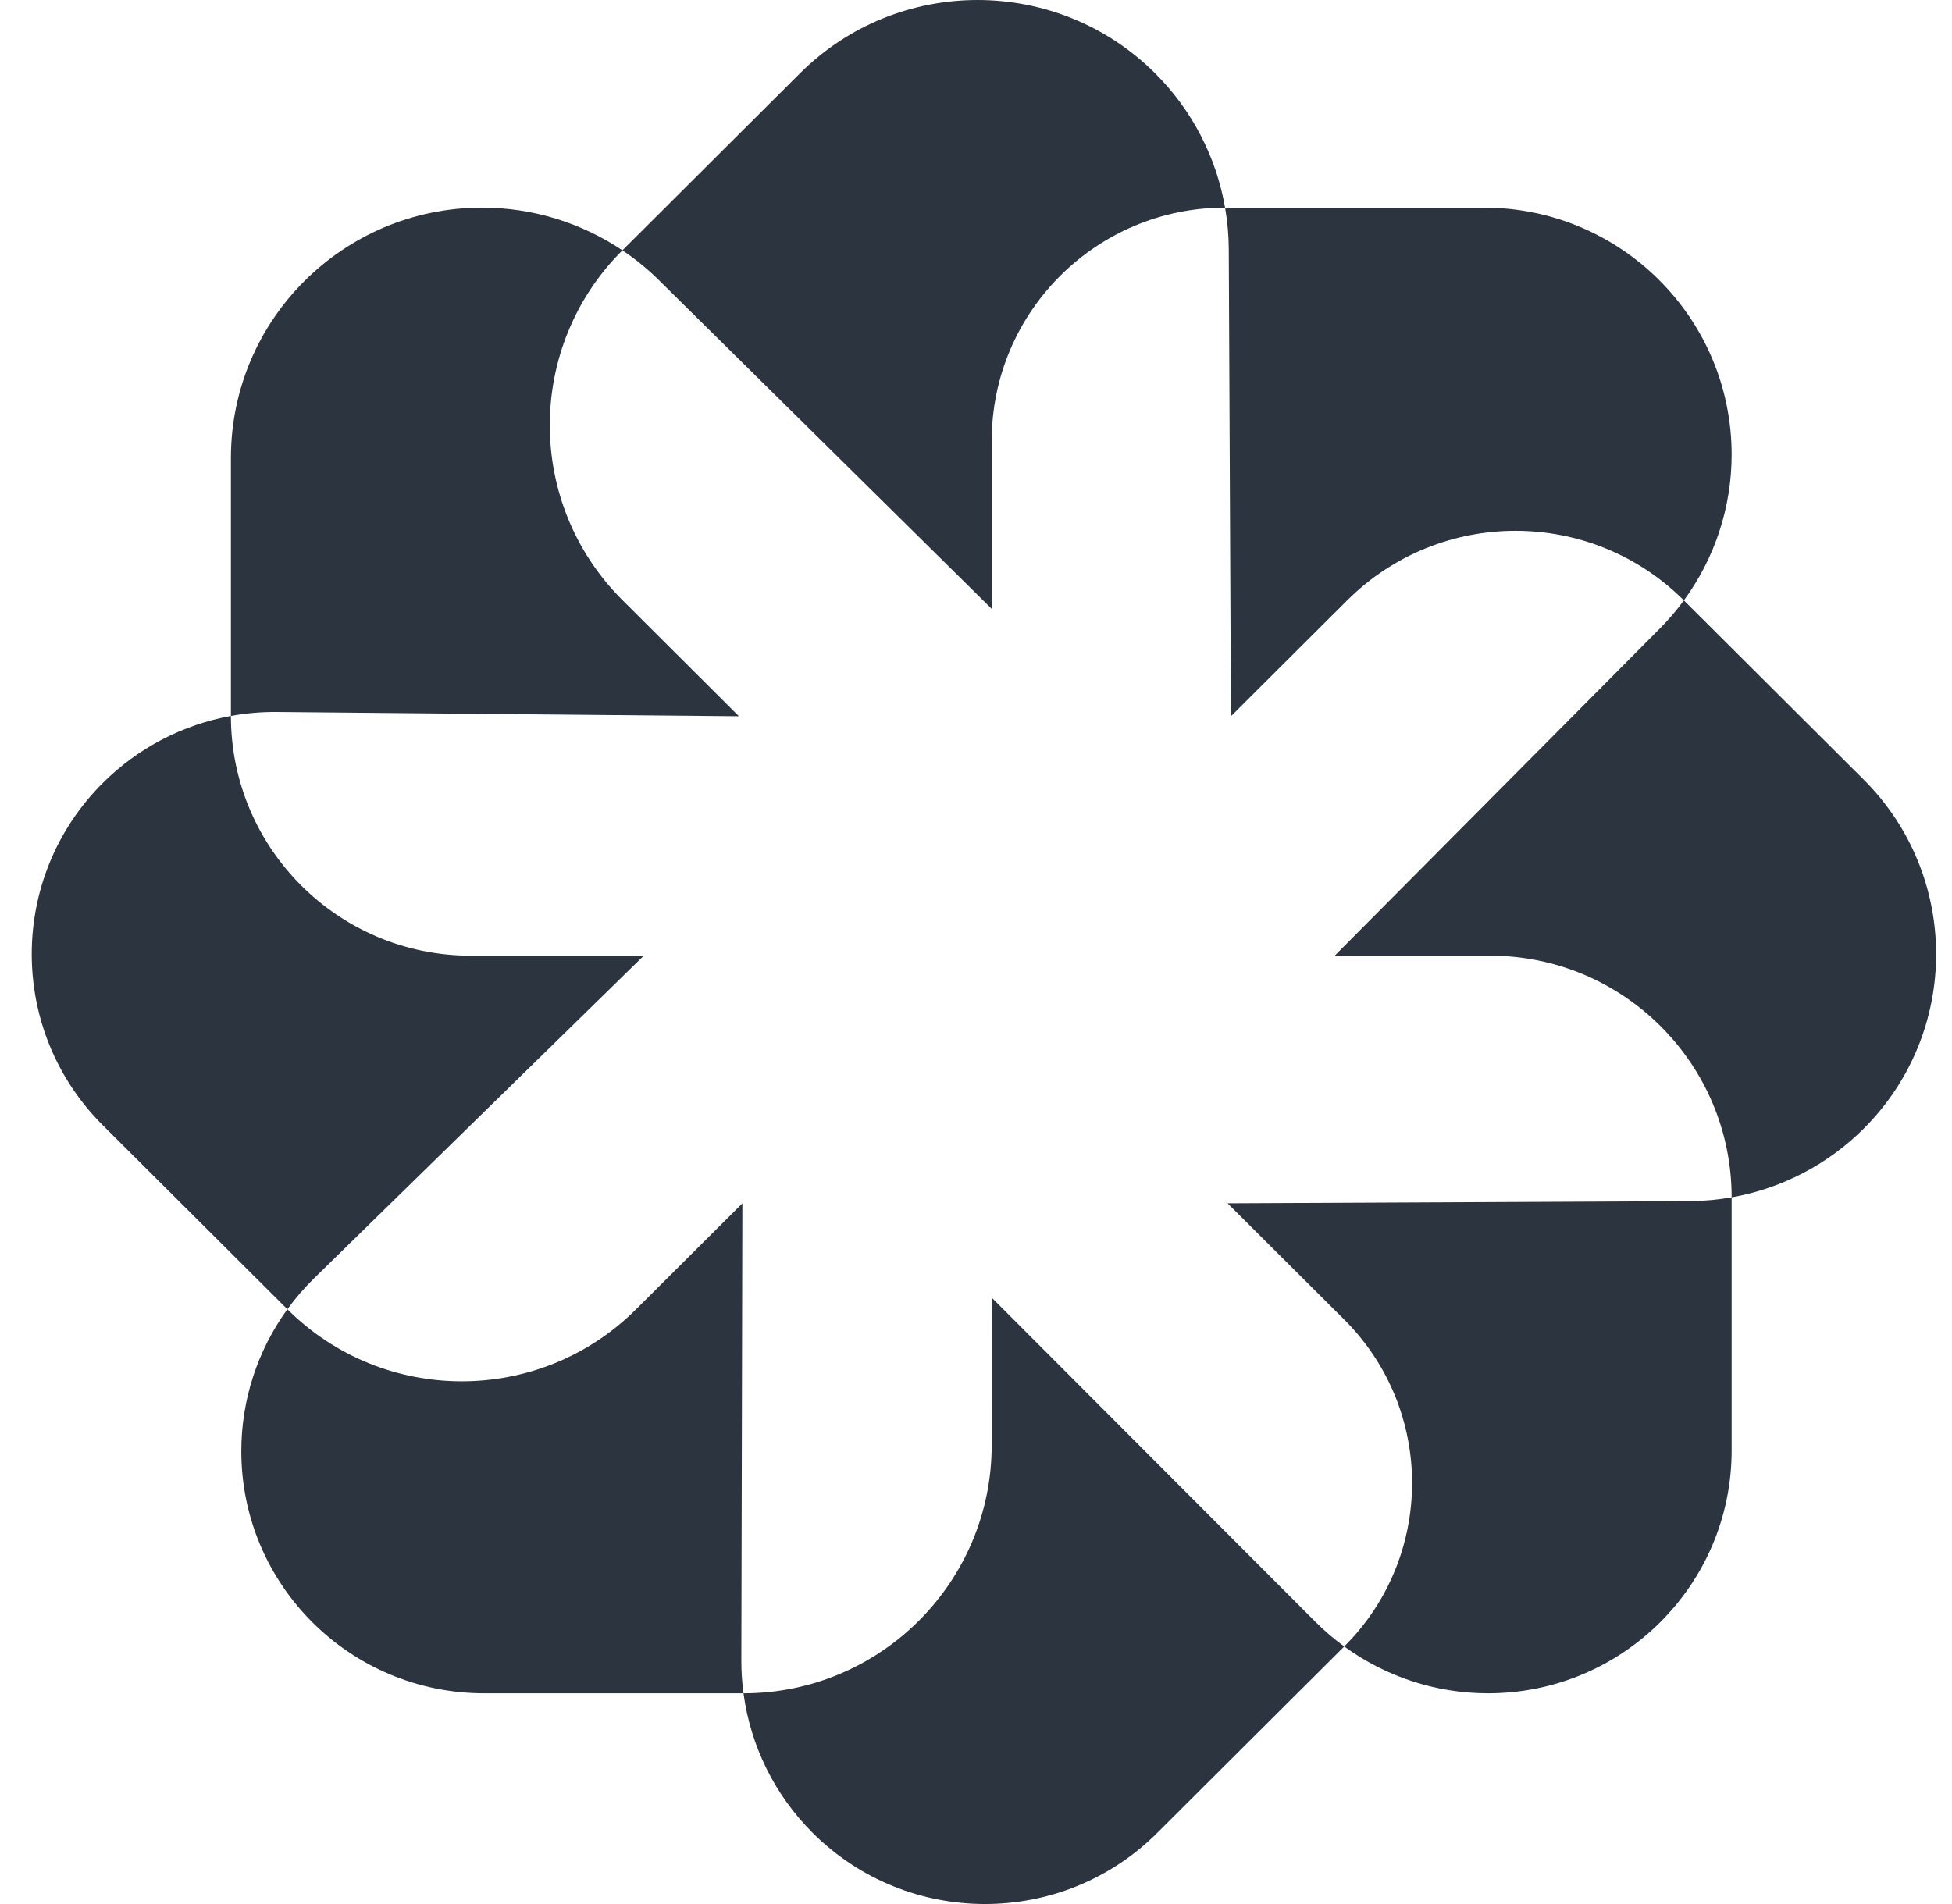
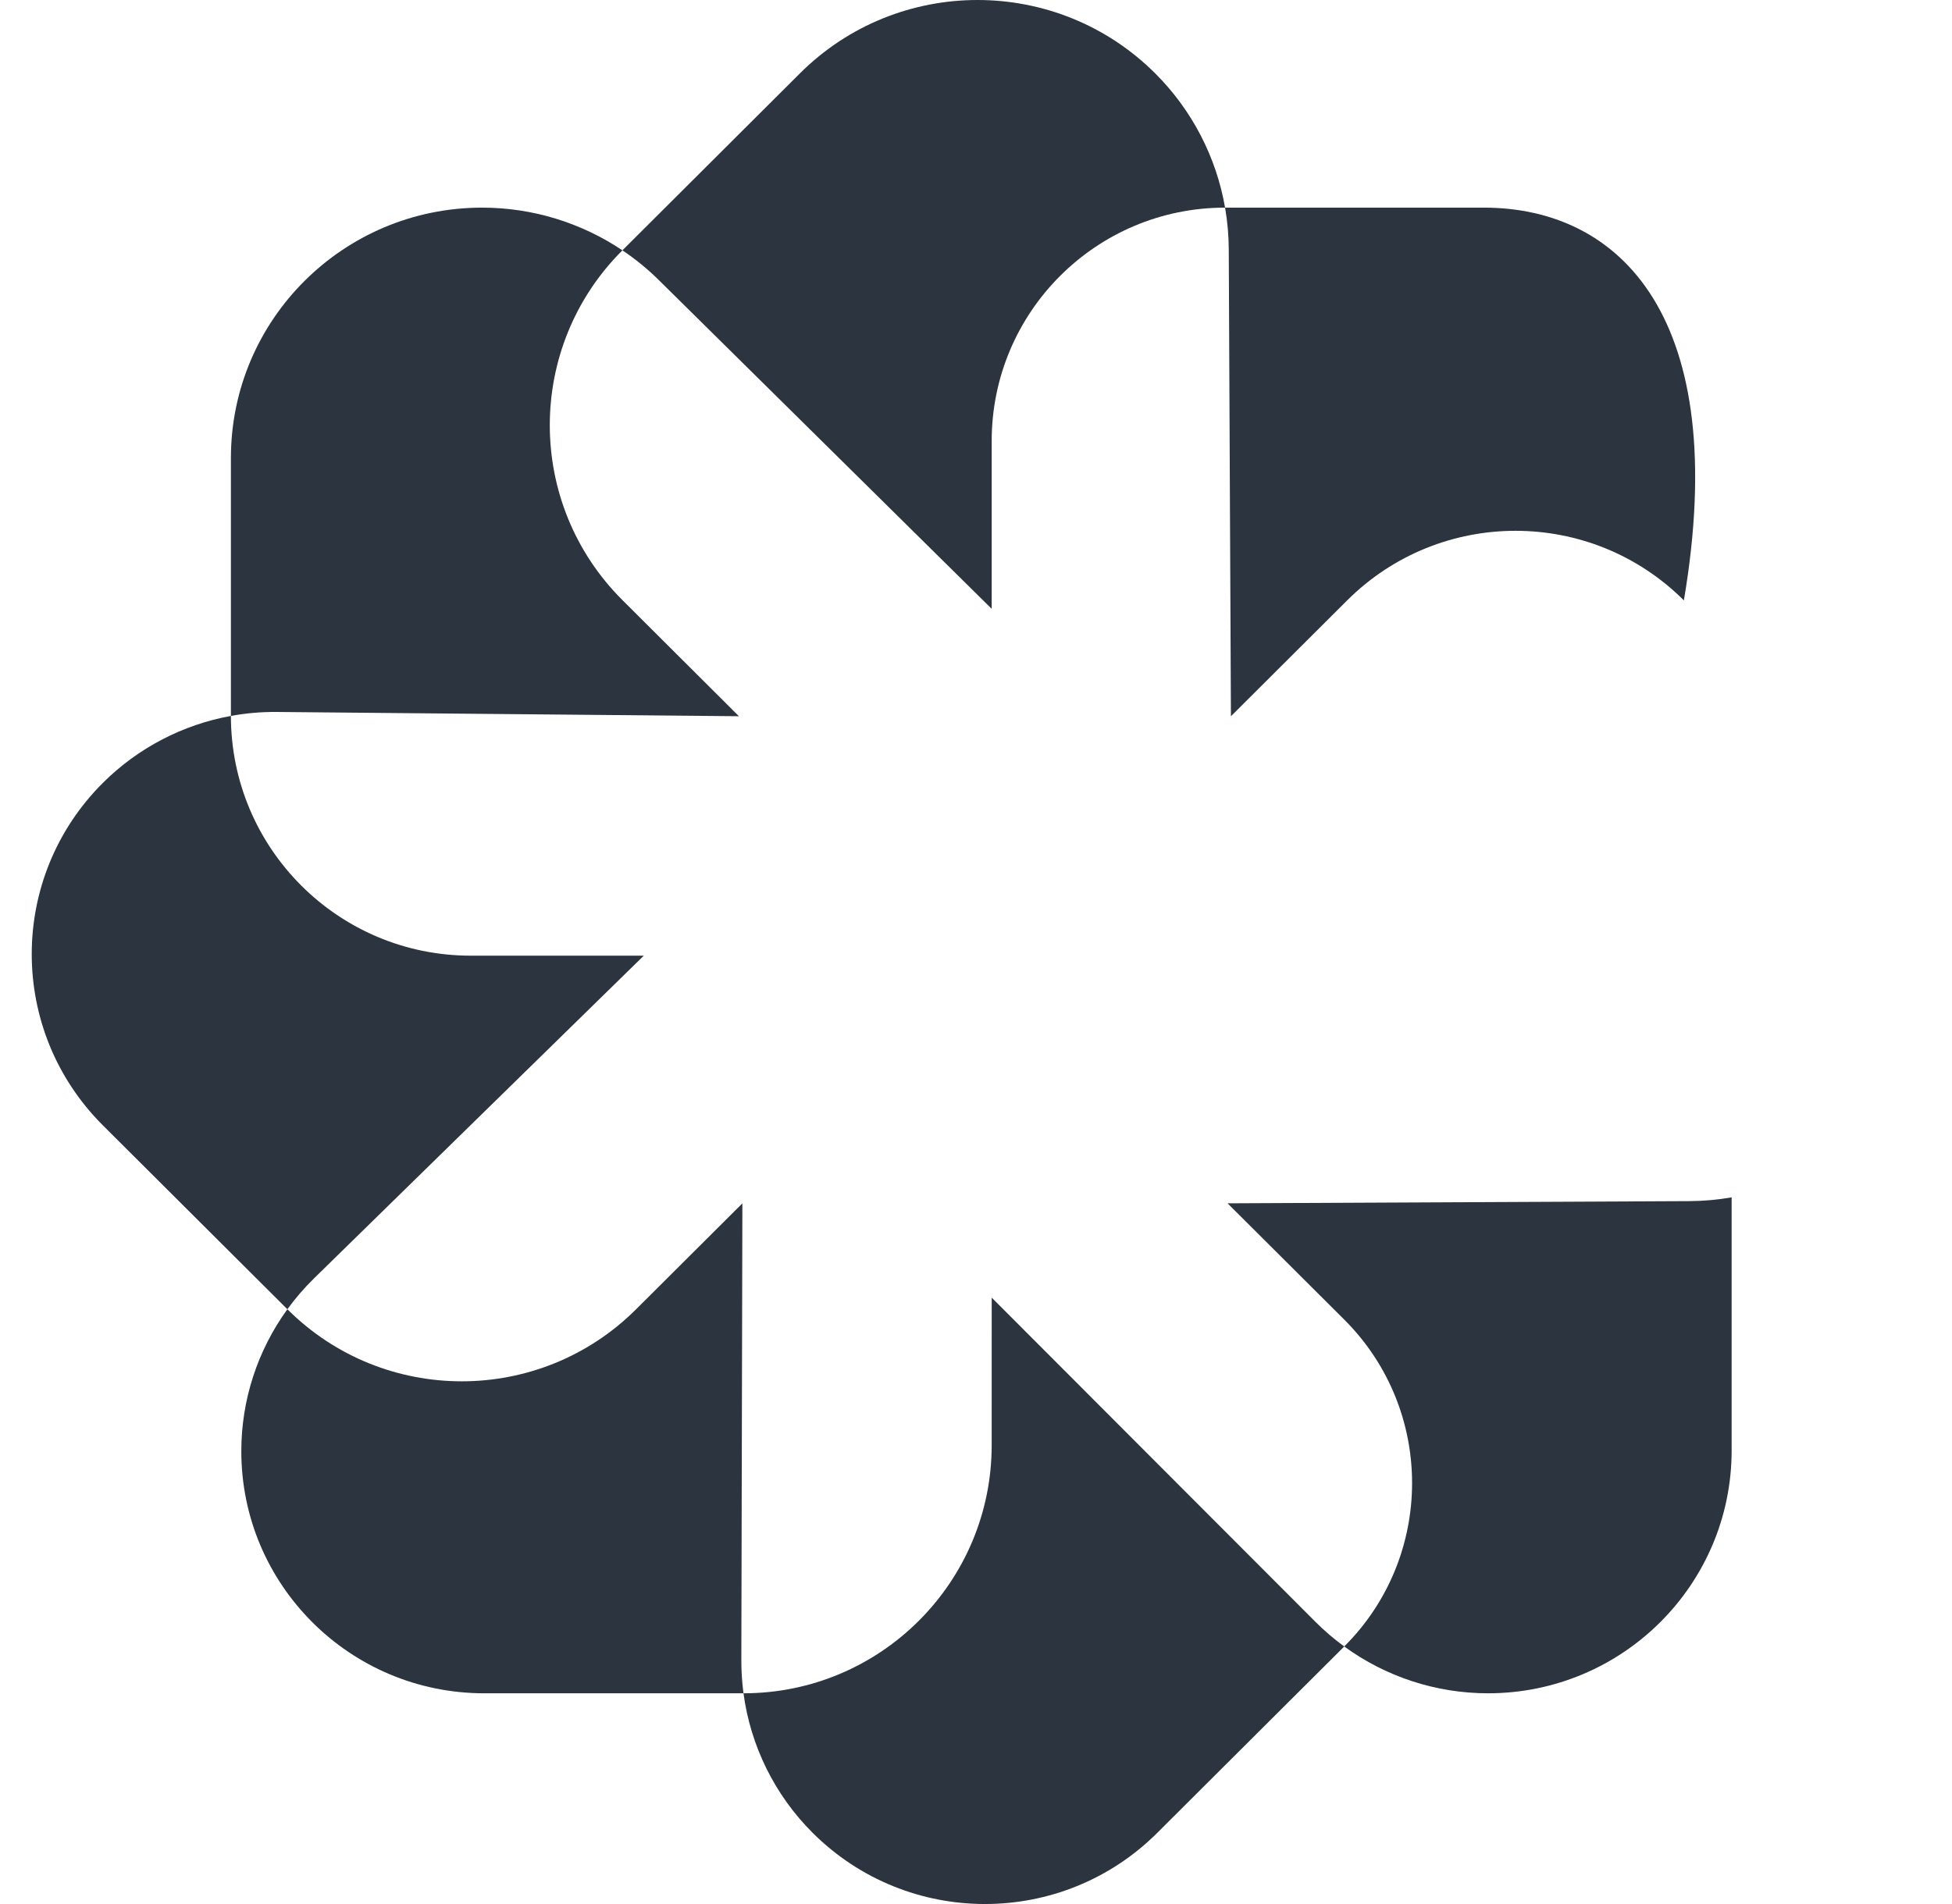
<svg xmlns="http://www.w3.org/2000/svg" viewBox="0 0 82 80" fill="none">
  <path d="M41.659 25.581L27.68 11.772C27.206 11.303 26.692 10.884 26.146 10.518L33.604 3.082C37.725 -1.027 44.406 -1.027 48.527 3.082C50.076 4.626 51.094 6.601 51.463 8.724C46.048 8.724 41.659 13.114 41.659 18.529V25.581Z" fill="#2B343F" />
-   <path d="M70.737 25.226C72.032 23.459 72.743 21.317 72.743 19.102C72.743 13.371 68.083 8.724 62.334 8.724H51.463C51.563 9.298 51.615 9.883 51.618 10.473L51.709 30.094L56.592 25.226C60.502 21.328 66.828 21.328 70.737 25.226Z" fill="#2B343F" />
-   <path d="M72.743 50.308C74.829 49.939 76.767 48.941 78.285 47.428C82.349 43.375 82.349 36.804 78.285 32.751L70.737 25.226C70.433 25.641 70.096 26.036 69.729 26.406L56.07 40.153L62.589 40.153C68.197 40.153 72.743 44.7 72.743 50.308Z" fill="#2B343F" />
+   <path d="M70.737 25.226C72.743 13.371 68.083 8.724 62.334 8.724H51.463C51.563 9.298 51.615 9.883 51.618 10.473L51.709 30.094L56.592 25.226C60.502 21.328 66.828 21.328 70.737 25.226Z" fill="#2B343F" />
  <path d="M56.469 69.179C60.269 65.39 60.269 59.234 56.469 55.445L51.568 50.559L70.974 50.467C71.571 50.464 72.163 50.41 72.743 50.308V60.941C72.743 66.577 68.161 71.146 62.509 71.146C60.324 71.146 58.211 70.449 56.469 69.179Z" fill="#2B343F" />
  <path d="M31.233 71.146C31.528 73.354 32.543 75.419 34.14 77.011C38.137 80.996 44.617 80.996 48.613 77.011L56.469 69.179C56.041 68.867 55.635 68.52 55.256 68.141L41.66 54.522L41.659 60.72C41.659 66.478 36.991 71.146 31.233 71.146Z" fill="#2B343F" />
  <path d="M12.072 55.01C10.823 56.733 10.137 58.817 10.137 60.972C10.137 66.591 14.706 71.146 20.342 71.146H31.233C31.172 70.694 31.142 70.235 31.142 69.773L31.186 50.561L26.72 55.012C22.671 59.047 16.12 59.047 12.072 55.01Z" fill="#2B343F" />
  <path d="M9.7 30.08L9.7 19.246C9.7 13.435 14.425 8.724 20.253 8.724C22.367 8.724 24.416 9.357 26.146 10.518C22.079 14.572 22.079 21.159 26.146 25.213L31.04 30.093L11.632 29.914C10.98 29.908 10.333 29.964 9.7 30.08Z" fill="#2B343F" />
  <path d="M27.044 40.154L19.773 40.154C14.21 40.153 9.7 35.643 9.7 30.08C7.677 30.449 5.797 31.423 4.322 32.894C0.337 36.867 0.337 43.309 4.322 47.283L12.072 55.01C12.406 54.55 12.781 54.114 13.193 53.711L27.044 40.154Z" fill="#2B343F" />
</svg>